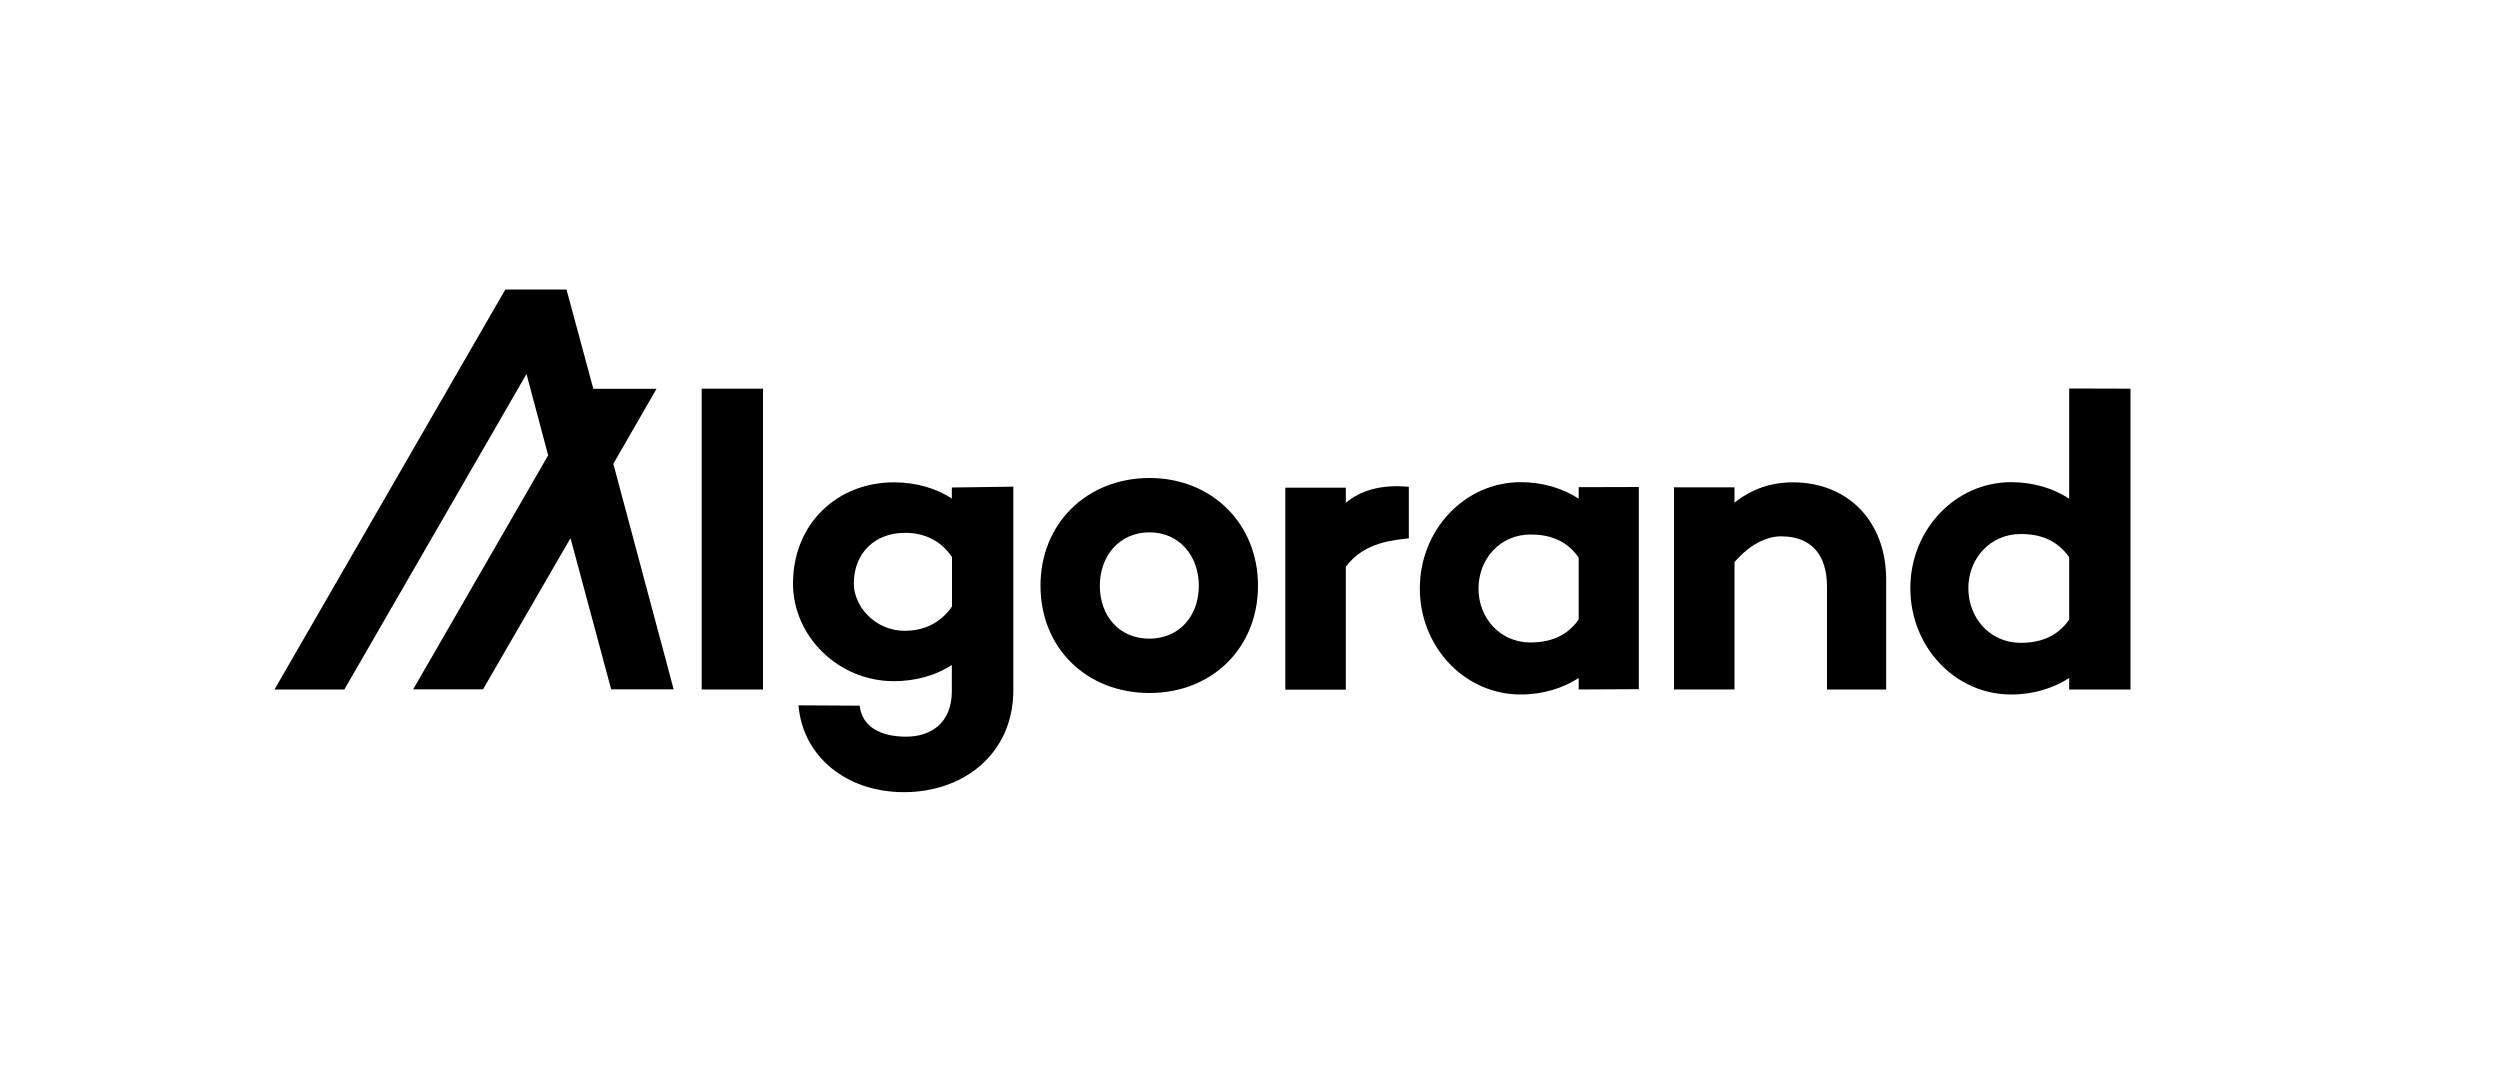
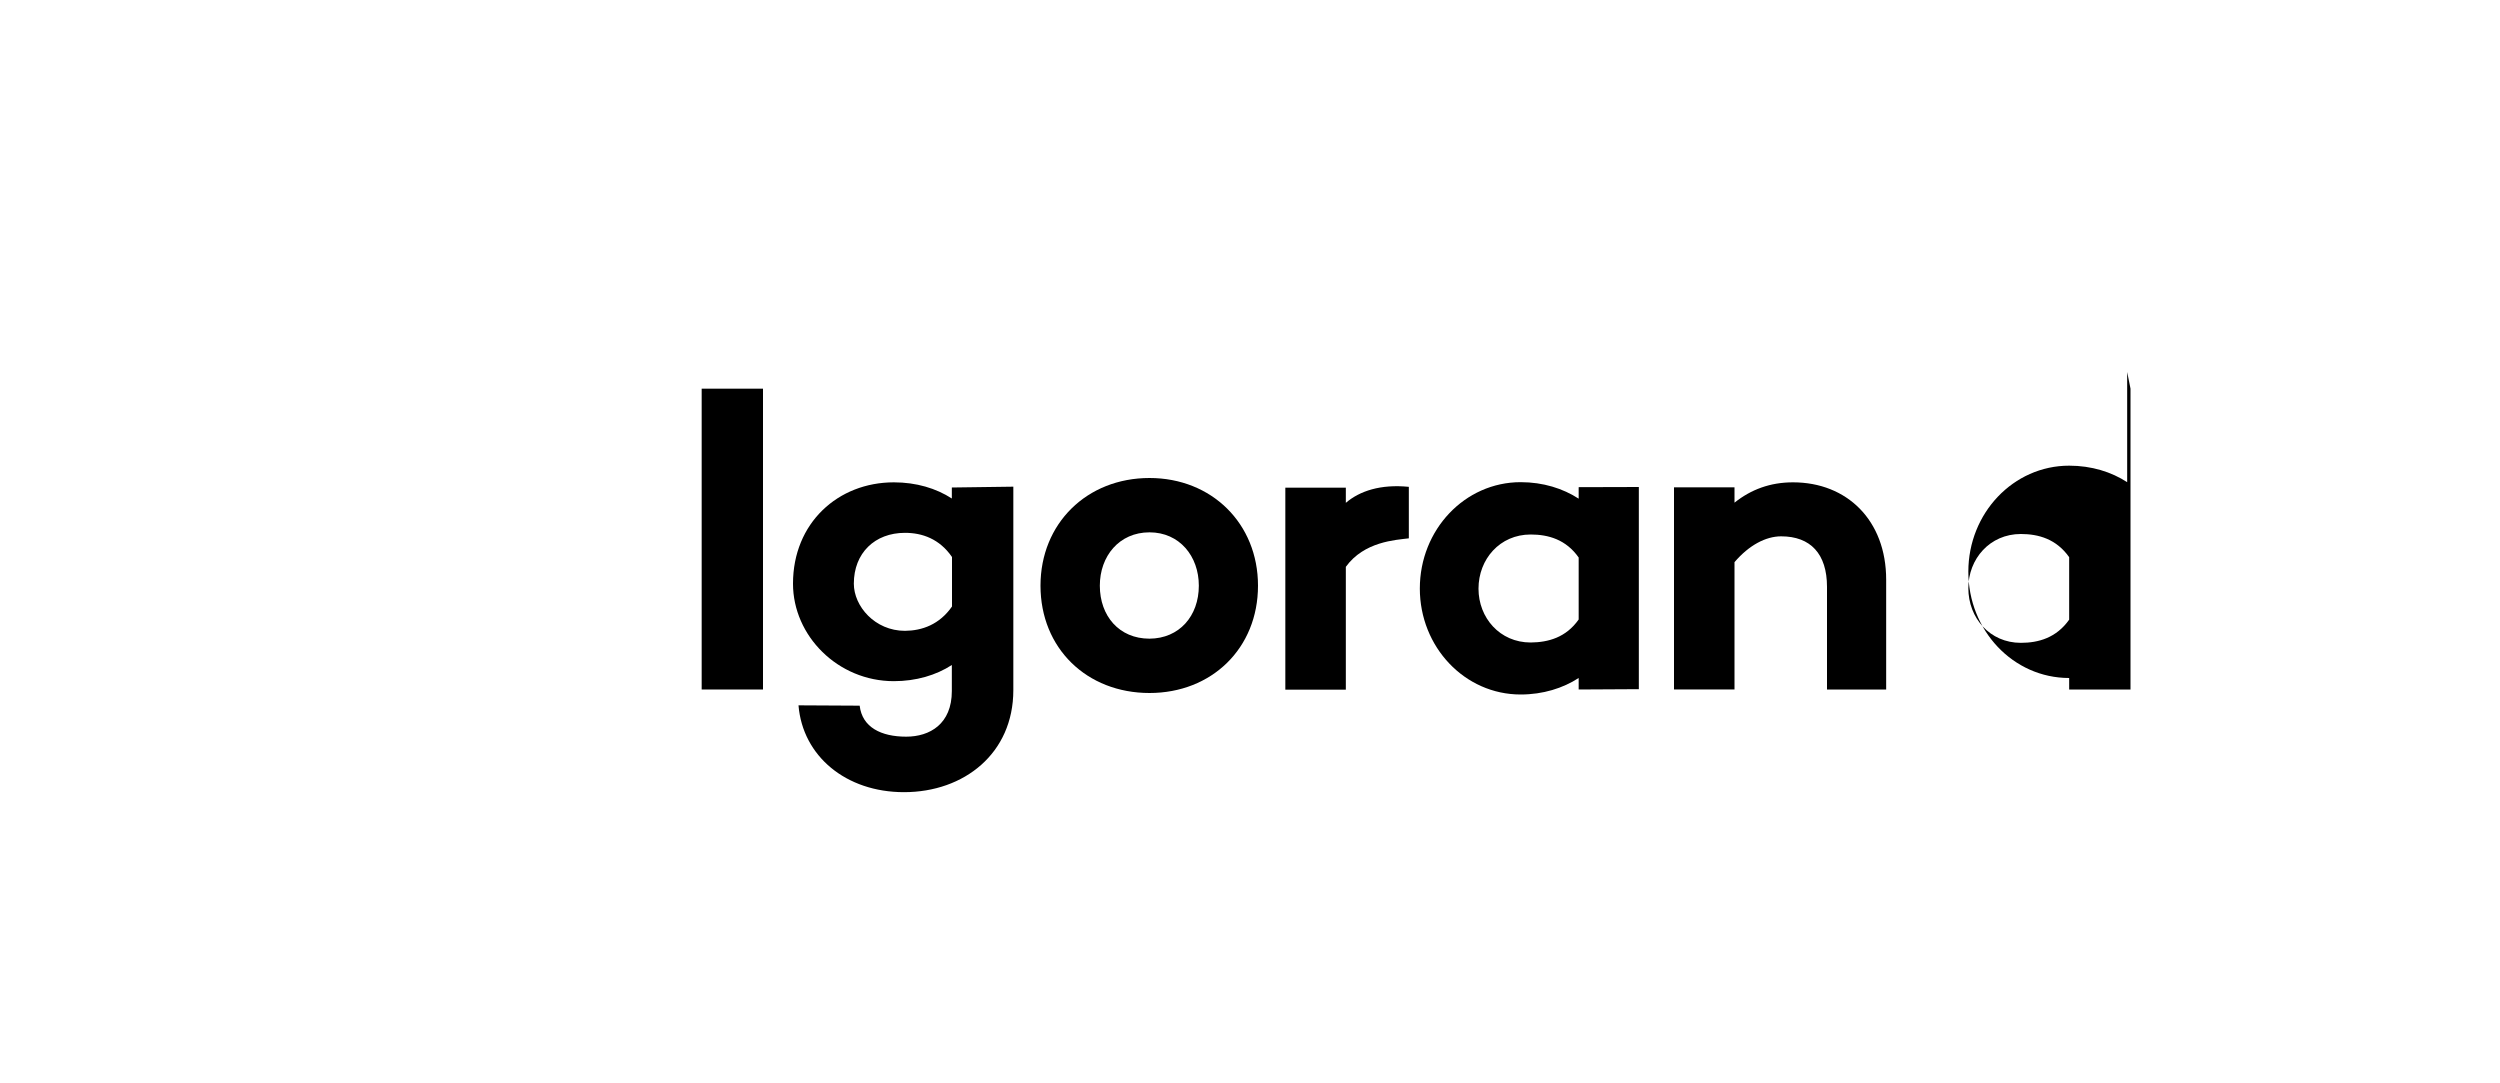
<svg xmlns="http://www.w3.org/2000/svg" xml:space="preserve" style="enable-background:new 0 0 1500 650;" viewBox="0 0 1500 650" y="0px" x="0px" id="Layer_1" version="1.1">
  <g>
    <path d="M457.8,233.2v180.5H421V233.2H457.8z" />
    <path d="M608,292v122.1c0,37.9-29.5,61.2-65.6,61.2c-34.8,0-60.8-21.6-63.3-52.1l36.7,0.2c1.5,13,12.9,18.6,27.9,18.6   c14.2,0,27.4-7.6,27.4-27.4V399c-9.4,6.1-21.4,9.7-34.8,9.7c-33.6,0-60.5-27.2-60.5-58.5c0-36.4,27-60.8,60.5-60.8   c13.5,0,25.4,3.6,34.8,9.7v-6.6L608,292z M571.2,363.9v-29.7c-7.5-10.9-17.9-14.5-28.2-14.5c-18.1,0-30.7,12.1-30.7,30.5   c0,13.5,12.6,28.3,30.7,28.3C553.3,378.4,563.7,374.7,571.2,363.9z" />
    <path d="M754.8,351.4c0,37.6-27.8,64.4-65.1,64.4c-37.6,0-65.4-26.8-65.4-64.4c0-37.3,27.8-64.6,65.4-64.6   C727,286.8,754.8,314.1,754.8,351.4z M719.3,351.4c0-17.7-11.6-32-29.6-32c-18.2,0-29.8,14.3-29.8,32c0,18.2,11.6,31.8,29.8,31.8   C707.6,383.1,719.3,369.6,719.3,351.4z" />
    <path d="M983.3,292.2v121.3l-36.1,0.2v-6.9c-9.4,6.1-21.4,9.9-34.8,9.9c-33.6,0-60.5-28.5-60.5-63.6c0-35.3,27-63.8,60.5-63.8   c13.5,0,25.4,3.8,34.8,9.9v-6.9L983.3,292.2z M947.2,371.7v-37.2c-7.6-10.8-18.2-13.8-28.8-13.8c-18.5,0-31.3,14.8-31.3,32.5   c0,17.5,12.8,32.3,31.3,32.3C929,385.4,939.6,382.5,947.2,371.7z" />
    <path d="M1131.7,347.8v65.9h-35.5v-61.6c0-19.8-9.9-30.3-27.5-30.3c-9.2,0-19.3,5.3-28,15.5v76.4h-36.3V292.4h36.3v9.2   c9.9-7.9,21.4-12.2,35.1-12.2C1108.2,289.4,1131.7,312.2,1131.7,347.8z" />
    <g id="lINT7W_1_">
      <g>
-         <polygon points="404.2,413.6 366.7,413.6 342.3,322.9 289.8,413.6 247.9,413.6 328.9,273.2 315.9,224.4 206.6,413.7 164.7,413.7      303.2,173.7 339.9,173.7 356,233.3 393.9,233.3 368,278.3" />
-       </g>
+         </g>
    </g>
-     <path d="M1278.3,233.2v180.5h-36.8v-6.9c-9.4,6.1-21.4,9.9-34.8,9.9c-33.6,0-60.5-28.5-60.5-63.8c0-35.1,27-63.6,60.5-63.6   c13.5,0,25.4,3.8,34.8,9.9v-66.1L1278.3,233.2L1278.3,233.2z M1241.5,371.8v-37.5c-7.7-10.9-18.4-13.9-29-13.9   c-18.6,0-31.5,14.9-31.5,32.5c0,17.9,12.9,32.8,31.5,32.8C1223.1,385.7,1233.8,382.7,1241.5,371.8z" />
+     <path d="M1278.3,233.2v180.5h-36.8v-6.9c-33.6,0-60.5-28.5-60.5-63.8c0-35.1,27-63.6,60.5-63.6   c13.5,0,25.4,3.8,34.8,9.9v-66.1L1278.3,233.2L1278.3,233.2z M1241.5,371.8v-37.5c-7.7-10.9-18.4-13.9-29-13.9   c-18.6,0-31.5,14.9-31.5,32.5c0,17.9,12.9,32.8,31.5,32.8C1223.1,385.7,1233.8,382.7,1241.5,371.8z" />
    <path d="M845.3,323c-8,1-26.8,1.9-37.8,17.1v73.7h-36.3V292.6h36.3v9.1c8.3-7.1,20.8-11.3,37.8-9.6" />
  </g>
</svg>